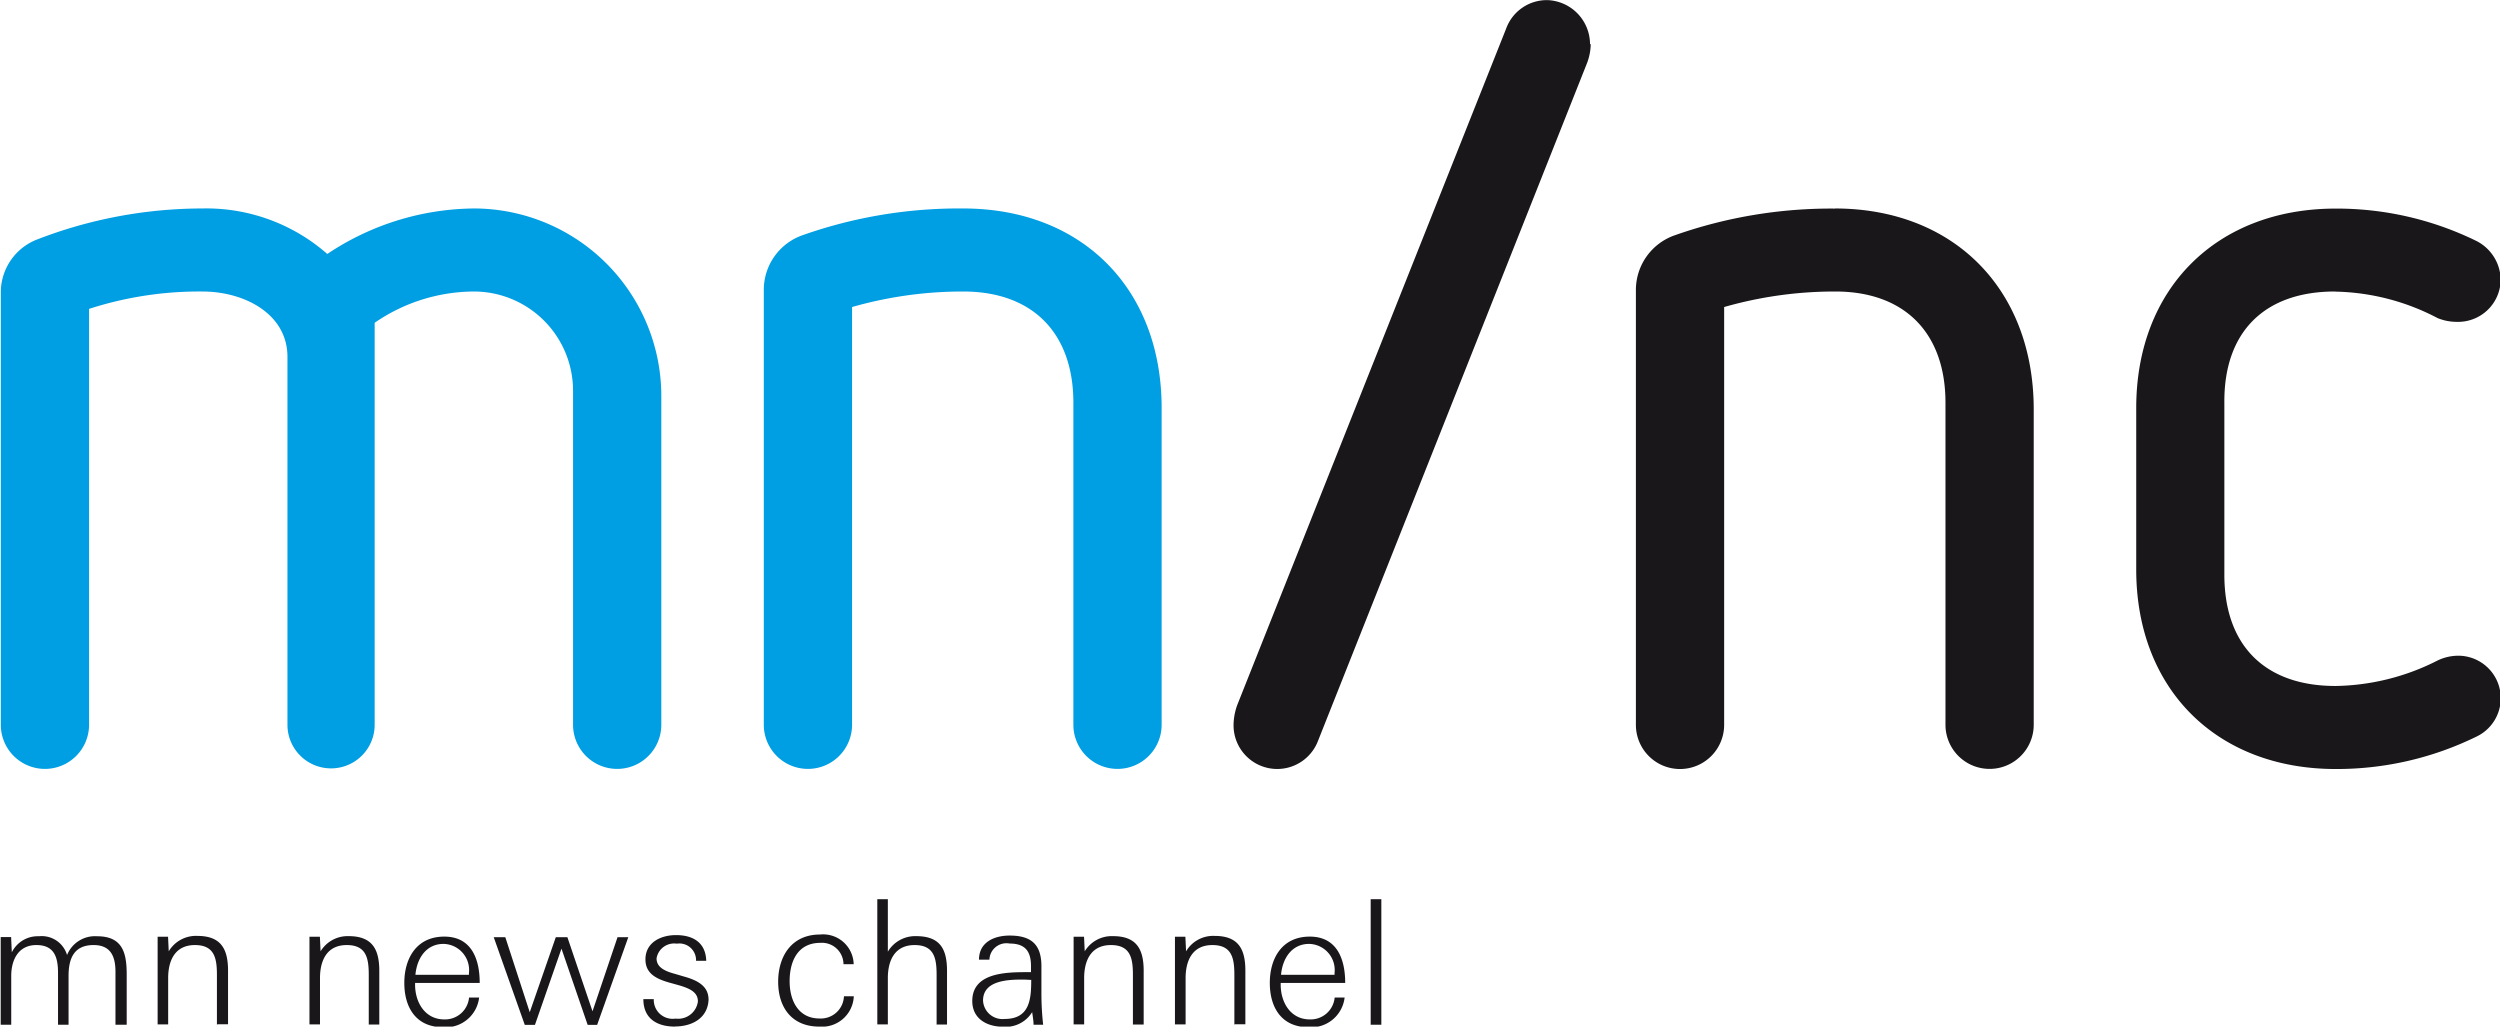
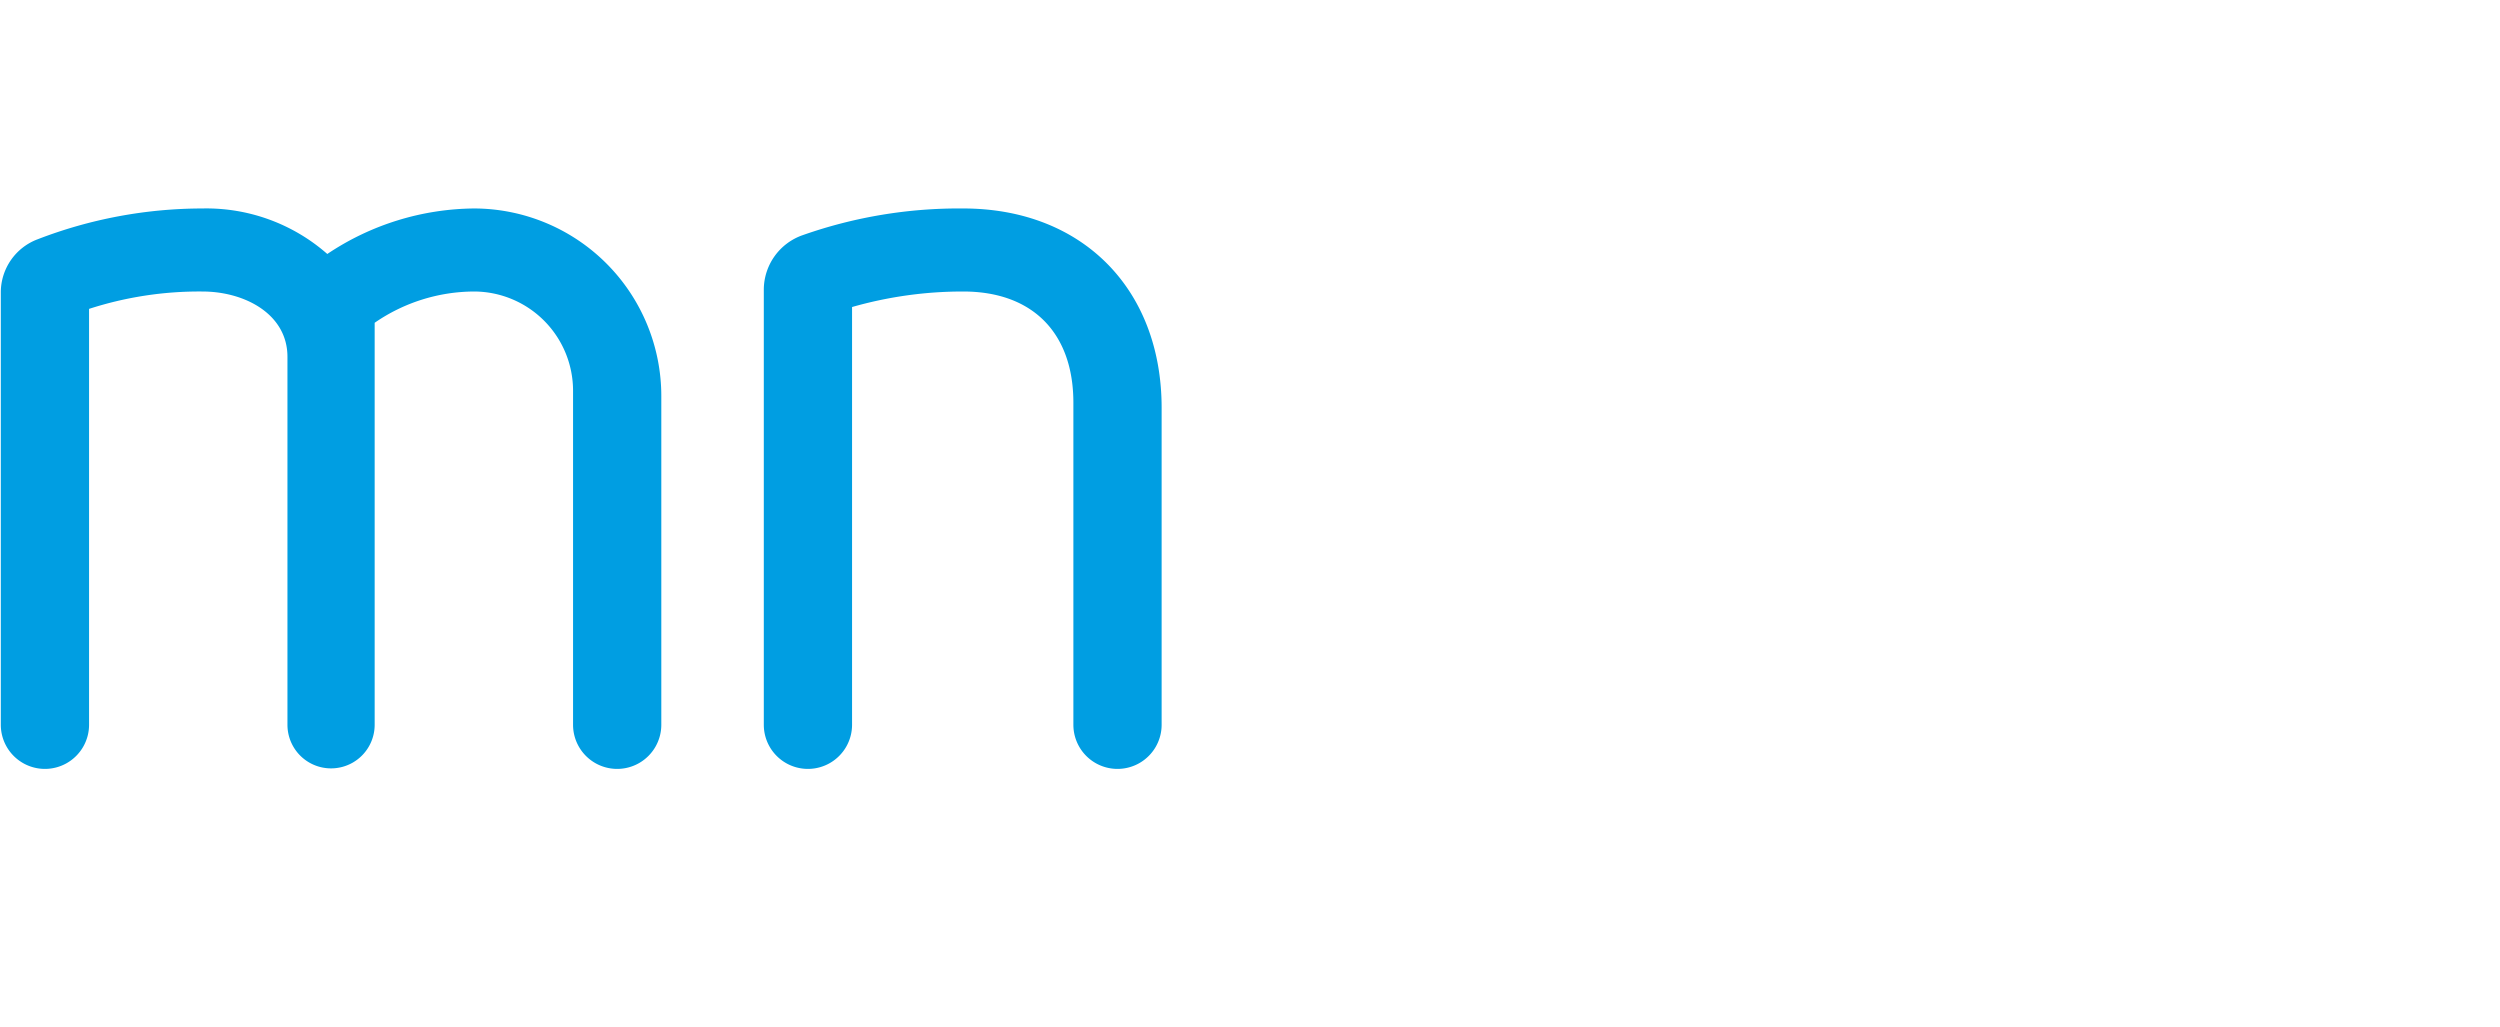
<svg xmlns="http://www.w3.org/2000/svg" id="Ebene_1" data-name="Ebene 1" viewBox="0 0 215.86 88.64">
  <defs>
    <style>.cls-1{fill:#1a171b;}.cls-2{fill:#009ee2;}</style>
  </defs>
  <title>mn_nc_logo</title>
-   <path class="cls-1" d="M696.87,608.15v-4.57c0-1.3-.39-2.31-1.89-2.31-1.71,0-2.16,1.18-2.16,2.67v4.21h-0.91v-4.47c0-1.33-.3-2.41-1.87-2.41s-2.17,1.3-2.17,2.67v4.21h-0.91v-5.76c0-.6,0-1.21,0-1.81h0.9l0.06,1.32a2.49,2.49,0,0,1,2.34-1.39,2.28,2.28,0,0,1,2.43,1.62,2.6,2.6,0,0,1,2.59-1.62c2.22,0,2.56,1.45,2.56,3.31v4.33h-0.91Zm8.76,0v-4.27c0-1.41-.17-2.61-1.9-2.61s-2.31,1.35-2.31,2.85v4h-0.91v-5.43c0-.72,0-1.42,0-2.14h0.9l0.06,1.26a2.73,2.73,0,0,1,2.47-1.33c2.05,0,2.65,1.14,2.65,3v4.63h-0.91Zm13.11,0v-4.27c0-1.41-.17-2.61-1.9-2.61s-2.31,1.35-2.31,2.85v4h-0.91v-5.43c0-.72,0-1.42,0-2.14h0.9l0.06,1.26A2.73,2.73,0,0,1,717,600.5c2.05,0,2.65,1.14,2.65,3v4.63h-0.92Zm4-3.64v0.18c0,1.53.86,3,2.52,3a2.08,2.08,0,0,0,2.14-1.89h0.87a2.9,2.9,0,0,1-3.13,2.56c-2.31,0-3.33-1.69-3.33-3.82s1.06-4,3.45-4,3.06,2,3.06,4h-5.58Zm4.65-.82a2.26,2.26,0,0,0-2.19-2.52c-1.53,0-2.31,1.29-2.43,2.67h4.62v-0.15Zm11.07,4.47h-0.82l-2.26-6.58-2.29,6.58h-0.88l-2.68-7.57h1l2.11,6.48,2.25-6.48h1l2.17,6.4,2.16-6.4h0.93Zm6.72,0.15c-1.56,0-2.73-.7-2.73-2.37h0.9a1.63,1.63,0,0,0,1.88,1.68,1.72,1.72,0,0,0,1.93-1.48c0-.79-0.67-1.12-1.68-1.41l-0.79-.22c-1.17-.33-2.06-0.81-2.06-2,0-1.47,1.33-2.1,2.64-2.1,1.47,0,2.56.64,2.61,2.22H747a1.44,1.44,0,0,0-1.66-1.48,1.54,1.54,0,0,0-1.75,1.27c0,0.73.63,1.08,1.56,1.33L746,604c1.44,0.4,2.08,1,2.08,2C748,607.61,746.62,608.3,745.18,608.3Zm12.45,0c-2.34,0-3.54-1.63-3.54-3.87s1.19-4.08,3.61-4.08a2.64,2.64,0,0,1,2.91,2.56h-0.88a1.86,1.86,0,0,0-2-1.84c-1.95,0-2.65,1.59-2.65,3.31s0.78,3.22,2.58,3.22a2,2,0,0,0,2.11-1.92h0.85A2.74,2.74,0,0,1,757.63,608.31Zm10.14-.16v-4.27c0-1.41-.17-2.61-1.9-2.61s-2.31,1.35-2.31,2.85v4h-0.91V597.31h0.91v4.53A2.75,2.75,0,0,1,766,600.5c2.07,0,2.67,1.11,2.67,3v4.63h-0.92Zm8.37,0c0-.36-0.07-0.73-0.12-1.09a2.67,2.67,0,0,1-2.53,1.26c-1.38,0-2.64-.69-2.64-2.22,0-2.41,2.82-2.49,4.68-2.49h0.39c0-.18,0-0.34,0-0.52,0-1.29-.51-1.95-1.84-1.95a1.47,1.47,0,0,0-1.75,1.39h-0.9c0-1.51,1.32-2.08,2.65-2.08,1.87,0,2.74.78,2.74,2.65v2.25a25,25,0,0,0,.15,2.8h-0.84Zm-0.94-3.9c-1.26,0-3.42.07-3.42,1.81a1.68,1.68,0,0,0,1.87,1.59c2.16,0,2.29-1.71,2.29-3.37C775.68,604.27,775.44,604.25,775.19,604.25Zm9.52,3.9v-4.27c0-1.41-.17-2.61-1.9-2.61s-2.31,1.35-2.31,2.85v4h-0.91v-5.43c0-.72,0-1.42,0-2.14h0.9l0.06,1.26A2.73,2.73,0,0,1,783,600.5c2.05,0,2.65,1.14,2.65,3v4.63h-0.91Zm8.76,0v-4.27c0-1.41-.17-2.61-1.9-2.61s-2.31,1.35-2.31,2.85v4h-0.92v-5.43c0-.72,0-1.42,0-2.14h0.9l0.06,1.26a2.72,2.72,0,0,1,2.47-1.33c2.05,0,2.65,1.14,2.65,3v4.63h-0.91Zm4-3.64v0.18c0,1.53.85,3,2.52,3a2.08,2.08,0,0,0,2.14-1.89H803a2.9,2.9,0,0,1-3.13,2.56c-2.31,0-3.33-1.69-3.33-3.82s1.06-4,3.45-4,3.06,2,3.06,4h-5.58Zm4.65-.82a2.26,2.26,0,0,0-2.19-2.52c-1.53,0-2.31,1.29-2.43,2.67h4.62v-0.15Zm3.12,4.47V597.31h0.92v10.84h-0.92Zm19-84.67a4.79,4.79,0,0,1-.32,1.63l-23.22,58.5a3.77,3.77,0,0,1-7.3-1.36,5.23,5.23,0,0,1,.32-1.72l23.22-58.41a3.74,3.74,0,0,1,3.58-2.45A3.82,3.82,0,0,1,824.19,523.48Zm21.12,14.19a40.59,40.59,0,0,0-13.85,2.3,5,5,0,0,0-3.37,4.66v37.62a3.81,3.81,0,1,0,7.62,0V546.18a34.7,34.7,0,0,1,9.6-1.34c6,0,9.51,3.59,9.51,9.6v27.81a3.81,3.81,0,1,0,7.62,0V554.89C862.44,544.59,855.56,537.67,845.31,537.67Zm43.2,7.17a19.75,19.75,0,0,1,8.81,2.29,4.38,4.38,0,0,0,1.63.32,3.68,3.68,0,0,0,3.81-3.63,3.82,3.82,0,0,0-2.13-3.37,27.41,27.41,0,0,0-12.12-2.78c-10.3,0-17.22,6.92-17.22,17.22v13.95c0,10.3,6.92,17.22,17.22,17.22a27.43,27.43,0,0,0,12.12-2.78,3.67,3.67,0,0,0-1.69-7,4.13,4.13,0,0,0-1.69.44,20,20,0,0,1-8.75,2.17c-6.1,0-9.6-3.5-9.6-9.6V554.44C878.91,548.34,882.41,544.84,888.51,544.84Z" transform="translate(-686.9 -519.67)" />
  <path class="cls-2" d="M744,553.9v28.35a3.81,3.81,0,1,1-7.62,0v-28.8a8.57,8.57,0,0,0-8.52-8.61,15.19,15.19,0,0,0-8.61,2.7v34.71a3.76,3.76,0,1,1-7.53,0V550.48c0-3.7-3.7-5.64-7.35-5.64a30.87,30.87,0,0,0-9.78,1.5v35.91a3.81,3.81,0,1,1-7.62,0V544.9a4.9,4.9,0,0,1,3.18-4.57,39.58,39.58,0,0,1,14.22-2.66,15.82,15.82,0,0,1,10.79,3.93,23.08,23.08,0,0,1,12.7-3.93A16.2,16.2,0,0,1,744,553.9Zm26.07-16.23a40.62,40.62,0,0,0-13.85,2.3,5,5,0,0,0-3.37,4.66v37.62a3.81,3.81,0,1,0,7.62,0V546.18a34.69,34.69,0,0,1,9.6-1.34c6,0,9.51,3.59,9.51,9.6v27.81a3.81,3.81,0,1,0,7.62,0V554.89C787.2,544.59,780.31,537.67,770.07,537.67Z" transform="translate(-686.9 -519.67)" />
</svg>